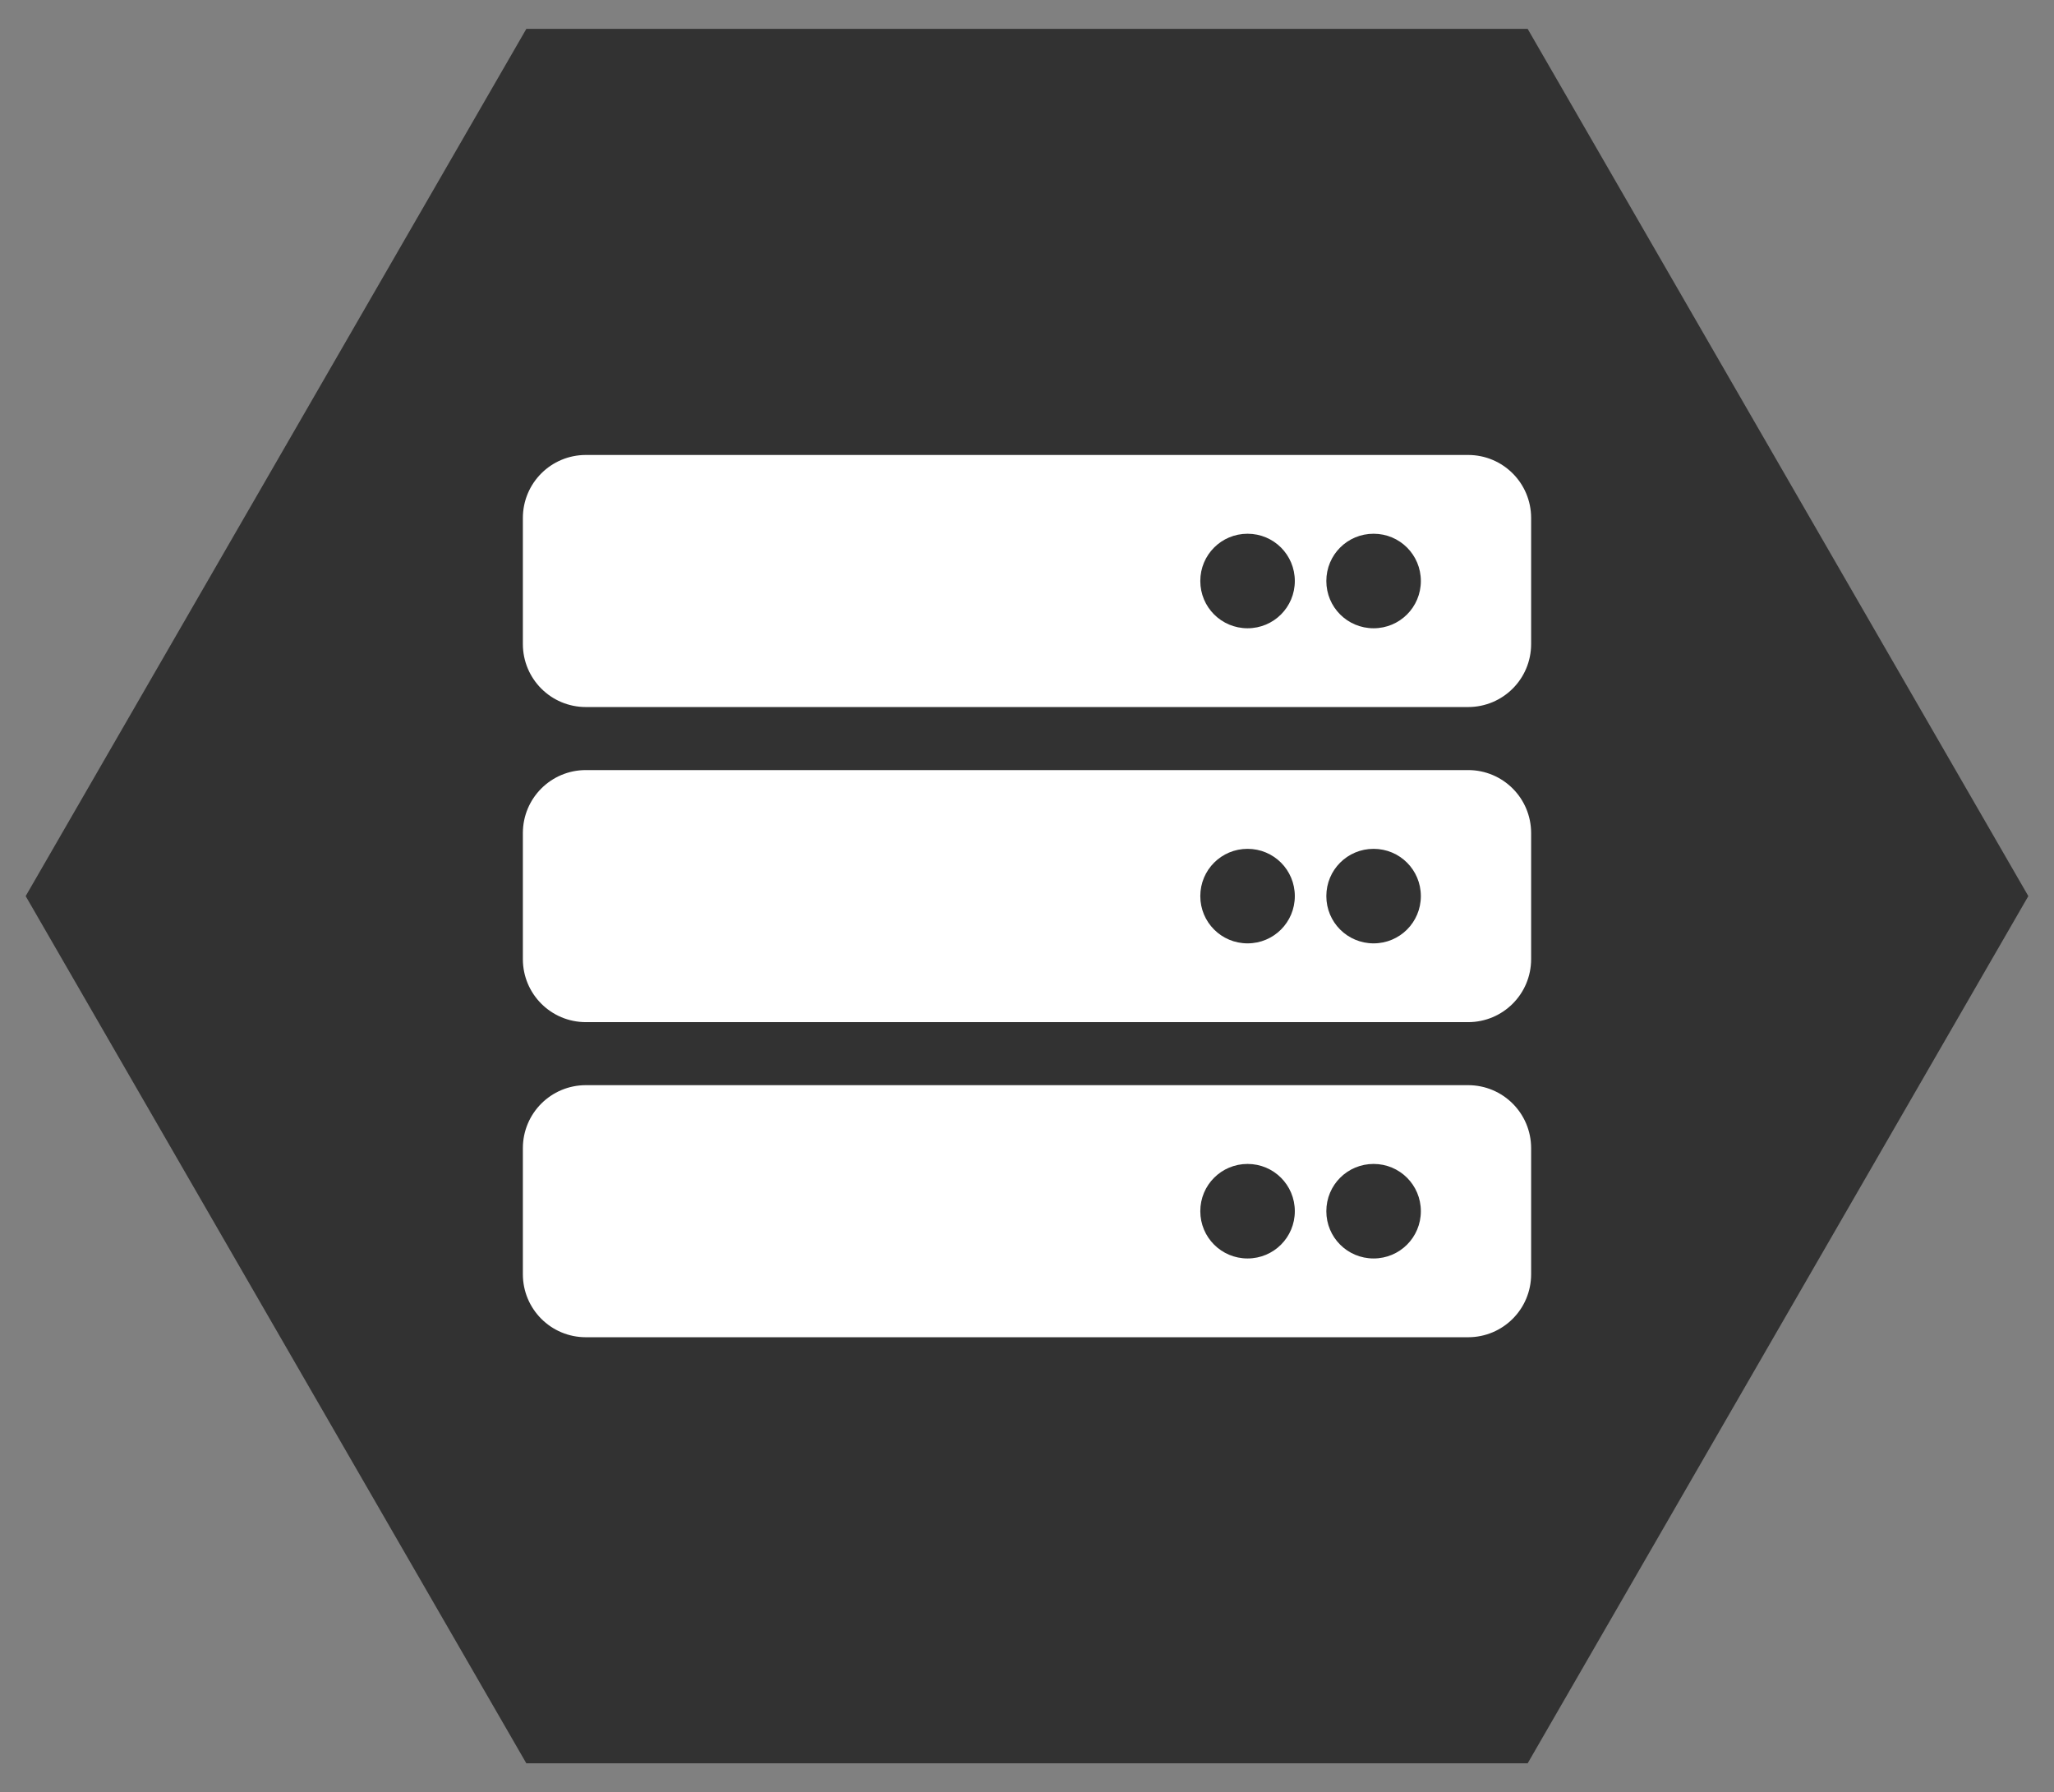
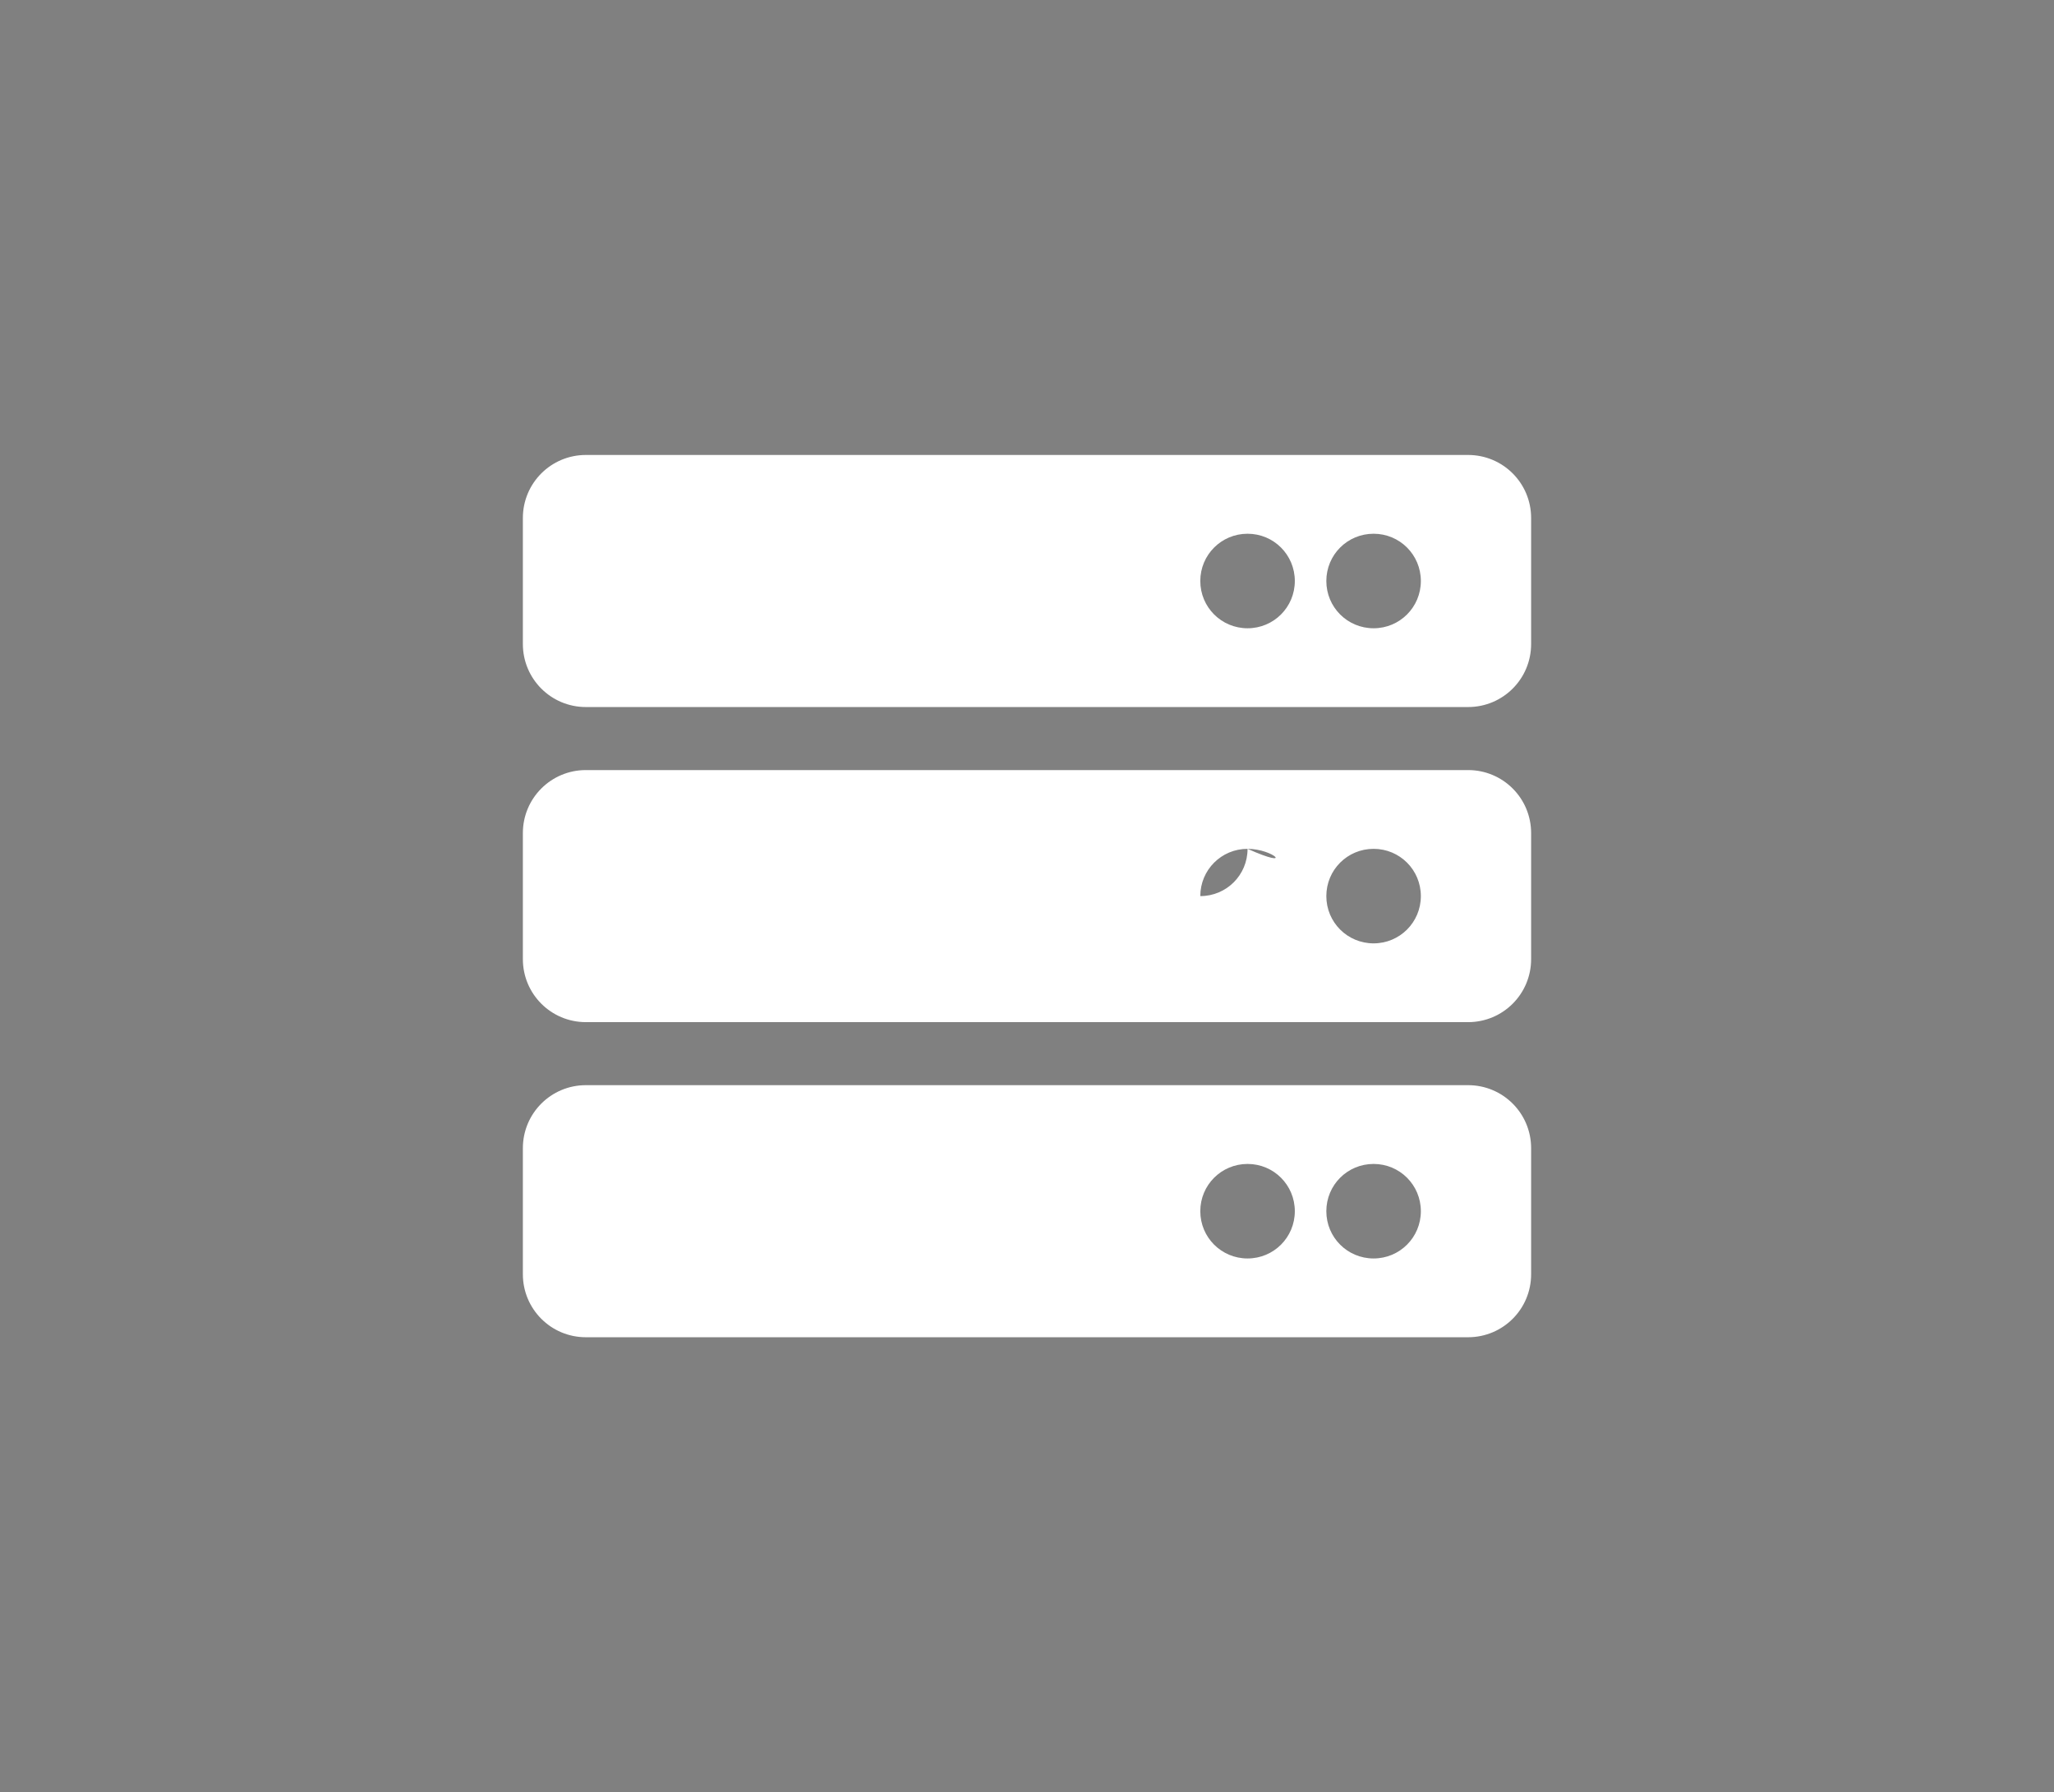
<svg xmlns="http://www.w3.org/2000/svg" version="1.1" id="Ebene_2" x="0px" y="0px" width="400px" height="349px" viewBox="0 0 400 349" enable-background="new 0 0 400 349" xml:space="preserve">
  <rect x="0" y="0" width="400" height="349" fill="#808080" stroke="none" />
-   <polygon fill="#323232" points="102.5,343.375 5,174.5 102.5,5.625 297.5,5.625 395,174.5 297.5,343.375 " />
-   <path fill="#FFFFFF" d="M285.902,137.684H114.096c-6.788,0-12.272-5.483-12.272-12.271v-24.544c0-6.788,5.484-12.272,12.272-12.272  h171.806c6.789,0,12.272,5.484,12.272,12.272v24.544C298.176,132.2,292.691,137.684,285.902,137.684z M267.496,103.936  c-5.102,0-9.204,4.104-9.204,9.204c0,5.101,4.104,9.204,9.204,9.204s9.204-4.104,9.204-9.204  C276.7,108.04,272.598,103.936,267.496,103.936z M242.952,103.936c-5.101,0-9.204,4.104-9.204,9.204  c0,5.101,4.104,9.204,9.204,9.204c5.1,0,9.204-4.104,9.204-9.204C252.156,108.04,248.053,103.936,242.952,103.936z M285.902,199.044  H114.096c-6.788,0-12.272-5.484-12.272-12.272v-24.543c0-6.788,5.484-12.271,12.272-12.271h171.806  c6.789,0,12.272,5.483,12.272,12.271v24.543C298.176,193.56,292.691,199.044,285.902,199.044z M267.496,165.296  c-5.102,0-9.204,4.104-9.204,9.204c0,5.1,4.104,9.204,9.204,9.204s9.204-4.104,9.204-9.204  C276.7,169.4,272.598,165.296,267.496,165.296z M242.952,165.296c-5.101,0-9.204,4.104-9.204,9.204c0,5.1,4.104,9.204,9.204,9.204  c5.1,0,9.204-4.104,9.204-9.204C252.156,169.4,248.053,165.296,242.952,165.296z M285.902,260.404H114.096  c-6.788,0-12.272-5.482-12.272-12.271v-24.544c0-6.788,5.484-12.272,12.272-12.272h171.806c6.789,0,12.272,5.484,12.272,12.272  v24.544C298.176,254.92,292.691,260.404,285.902,260.404z M267.496,226.656c-5.102,0-9.204,4.104-9.204,9.203  c0,5.101,4.104,9.204,9.204,9.204s9.204-4.104,9.204-9.204C276.7,230.759,272.598,226.656,267.496,226.656z M242.952,226.656  c-5.101,0-9.204,4.104-9.204,9.203c0,5.101,4.104,9.204,9.204,9.204c5.1,0,9.204-4.104,9.204-9.204  C252.156,230.759,248.053,226.656,242.952,226.656z" />
+   <path fill="#FFFFFF" d="M285.902,137.684H114.096c-6.788,0-12.272-5.483-12.272-12.271v-24.544c0-6.788,5.484-12.272,12.272-12.272  h171.806c6.789,0,12.272,5.484,12.272,12.272v24.544C298.176,132.2,292.691,137.684,285.902,137.684z M267.496,103.936  c-5.102,0-9.204,4.104-9.204,9.204c0,5.101,4.104,9.204,9.204,9.204s9.204-4.104,9.204-9.204  C276.7,108.04,272.598,103.936,267.496,103.936z M242.952,103.936c-5.101,0-9.204,4.104-9.204,9.204  c0,5.101,4.104,9.204,9.204,9.204c5.1,0,9.204-4.104,9.204-9.204C252.156,108.04,248.053,103.936,242.952,103.936z M285.902,199.044  H114.096c-6.788,0-12.272-5.484-12.272-12.272v-24.543c0-6.788,5.484-12.271,12.272-12.271h171.806  c6.789,0,12.272,5.483,12.272,12.271v24.543C298.176,193.56,292.691,199.044,285.902,199.044z M267.496,165.296  c-5.102,0-9.204,4.104-9.204,9.204c0,5.1,4.104,9.204,9.204,9.204s9.204-4.104,9.204-9.204  C276.7,169.4,272.598,165.296,267.496,165.296z M242.952,165.296c-5.101,0-9.204,4.104-9.204,9.204c5.1,0,9.204-4.104,9.204-9.204C252.156,169.4,248.053,165.296,242.952,165.296z M285.902,260.404H114.096  c-6.788,0-12.272-5.482-12.272-12.271v-24.544c0-6.788,5.484-12.272,12.272-12.272h171.806c6.789,0,12.272,5.484,12.272,12.272  v24.544C298.176,254.92,292.691,260.404,285.902,260.404z M267.496,226.656c-5.102,0-9.204,4.104-9.204,9.203  c0,5.101,4.104,9.204,9.204,9.204s9.204-4.104,9.204-9.204C276.7,230.759,272.598,226.656,267.496,226.656z M242.952,226.656  c-5.101,0-9.204,4.104-9.204,9.203c0,5.101,4.104,9.204,9.204,9.204c5.1,0,9.204-4.104,9.204-9.204  C252.156,230.759,248.053,226.656,242.952,226.656z" />
</svg>